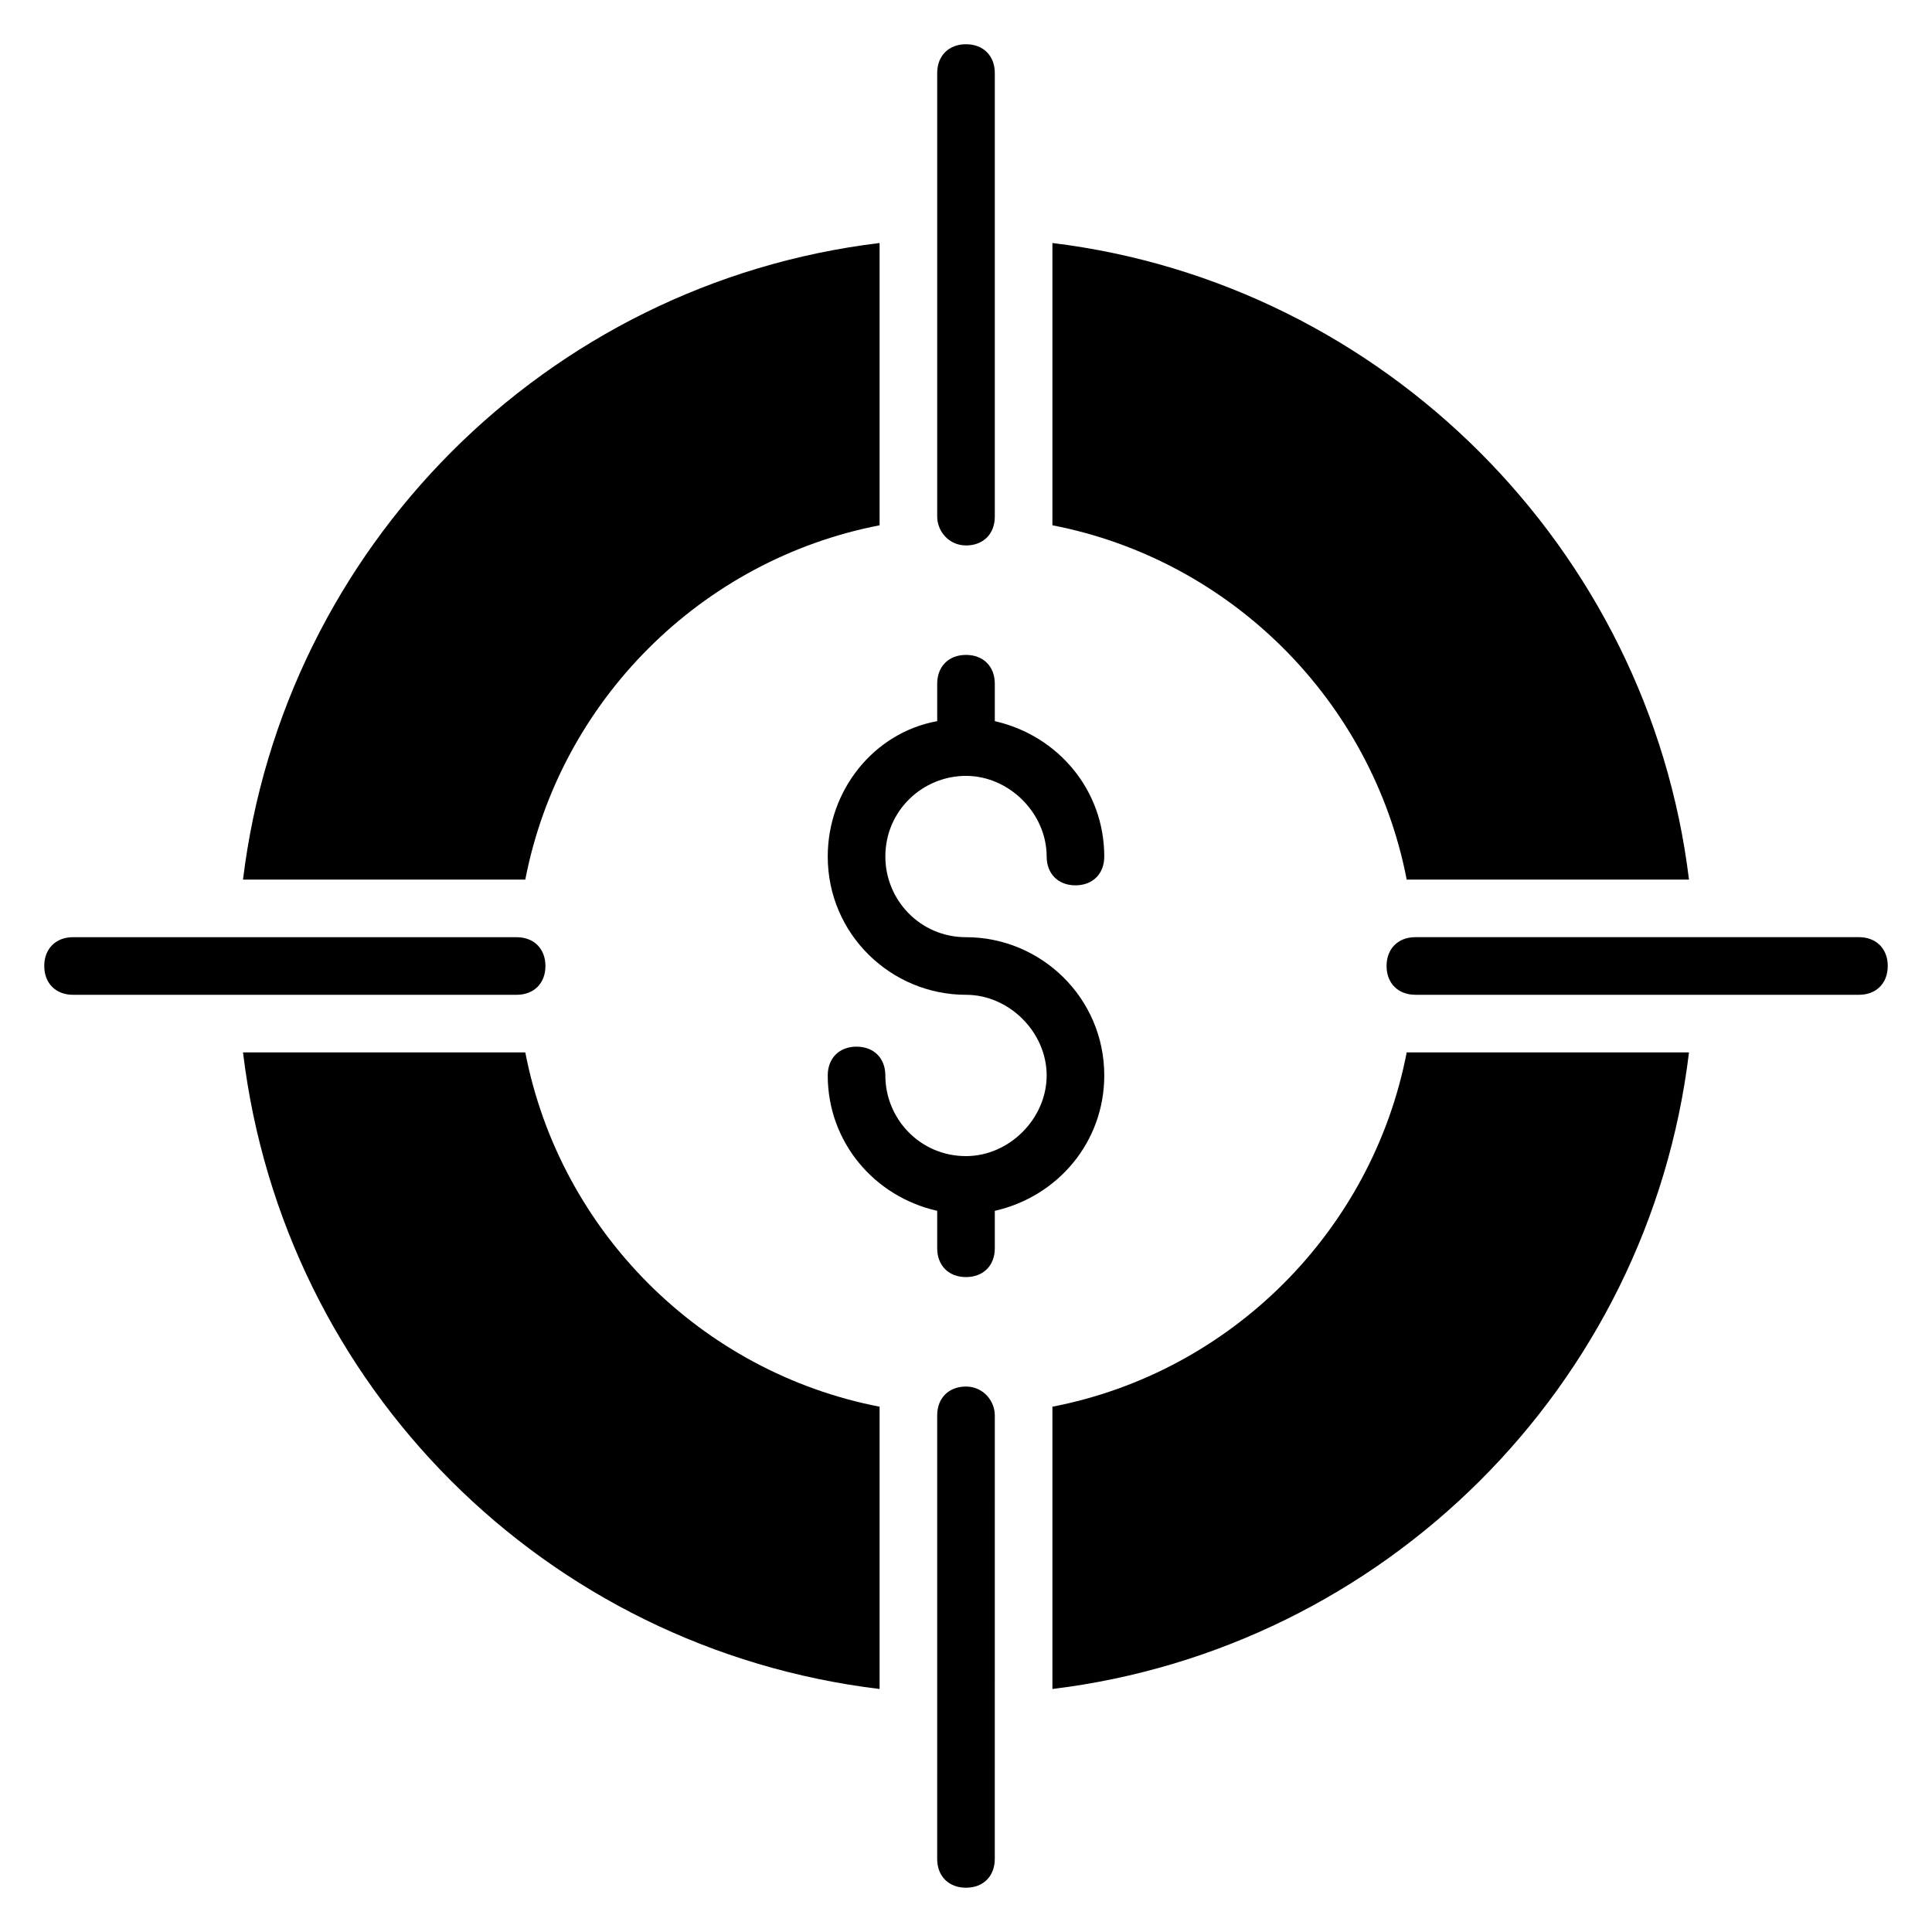
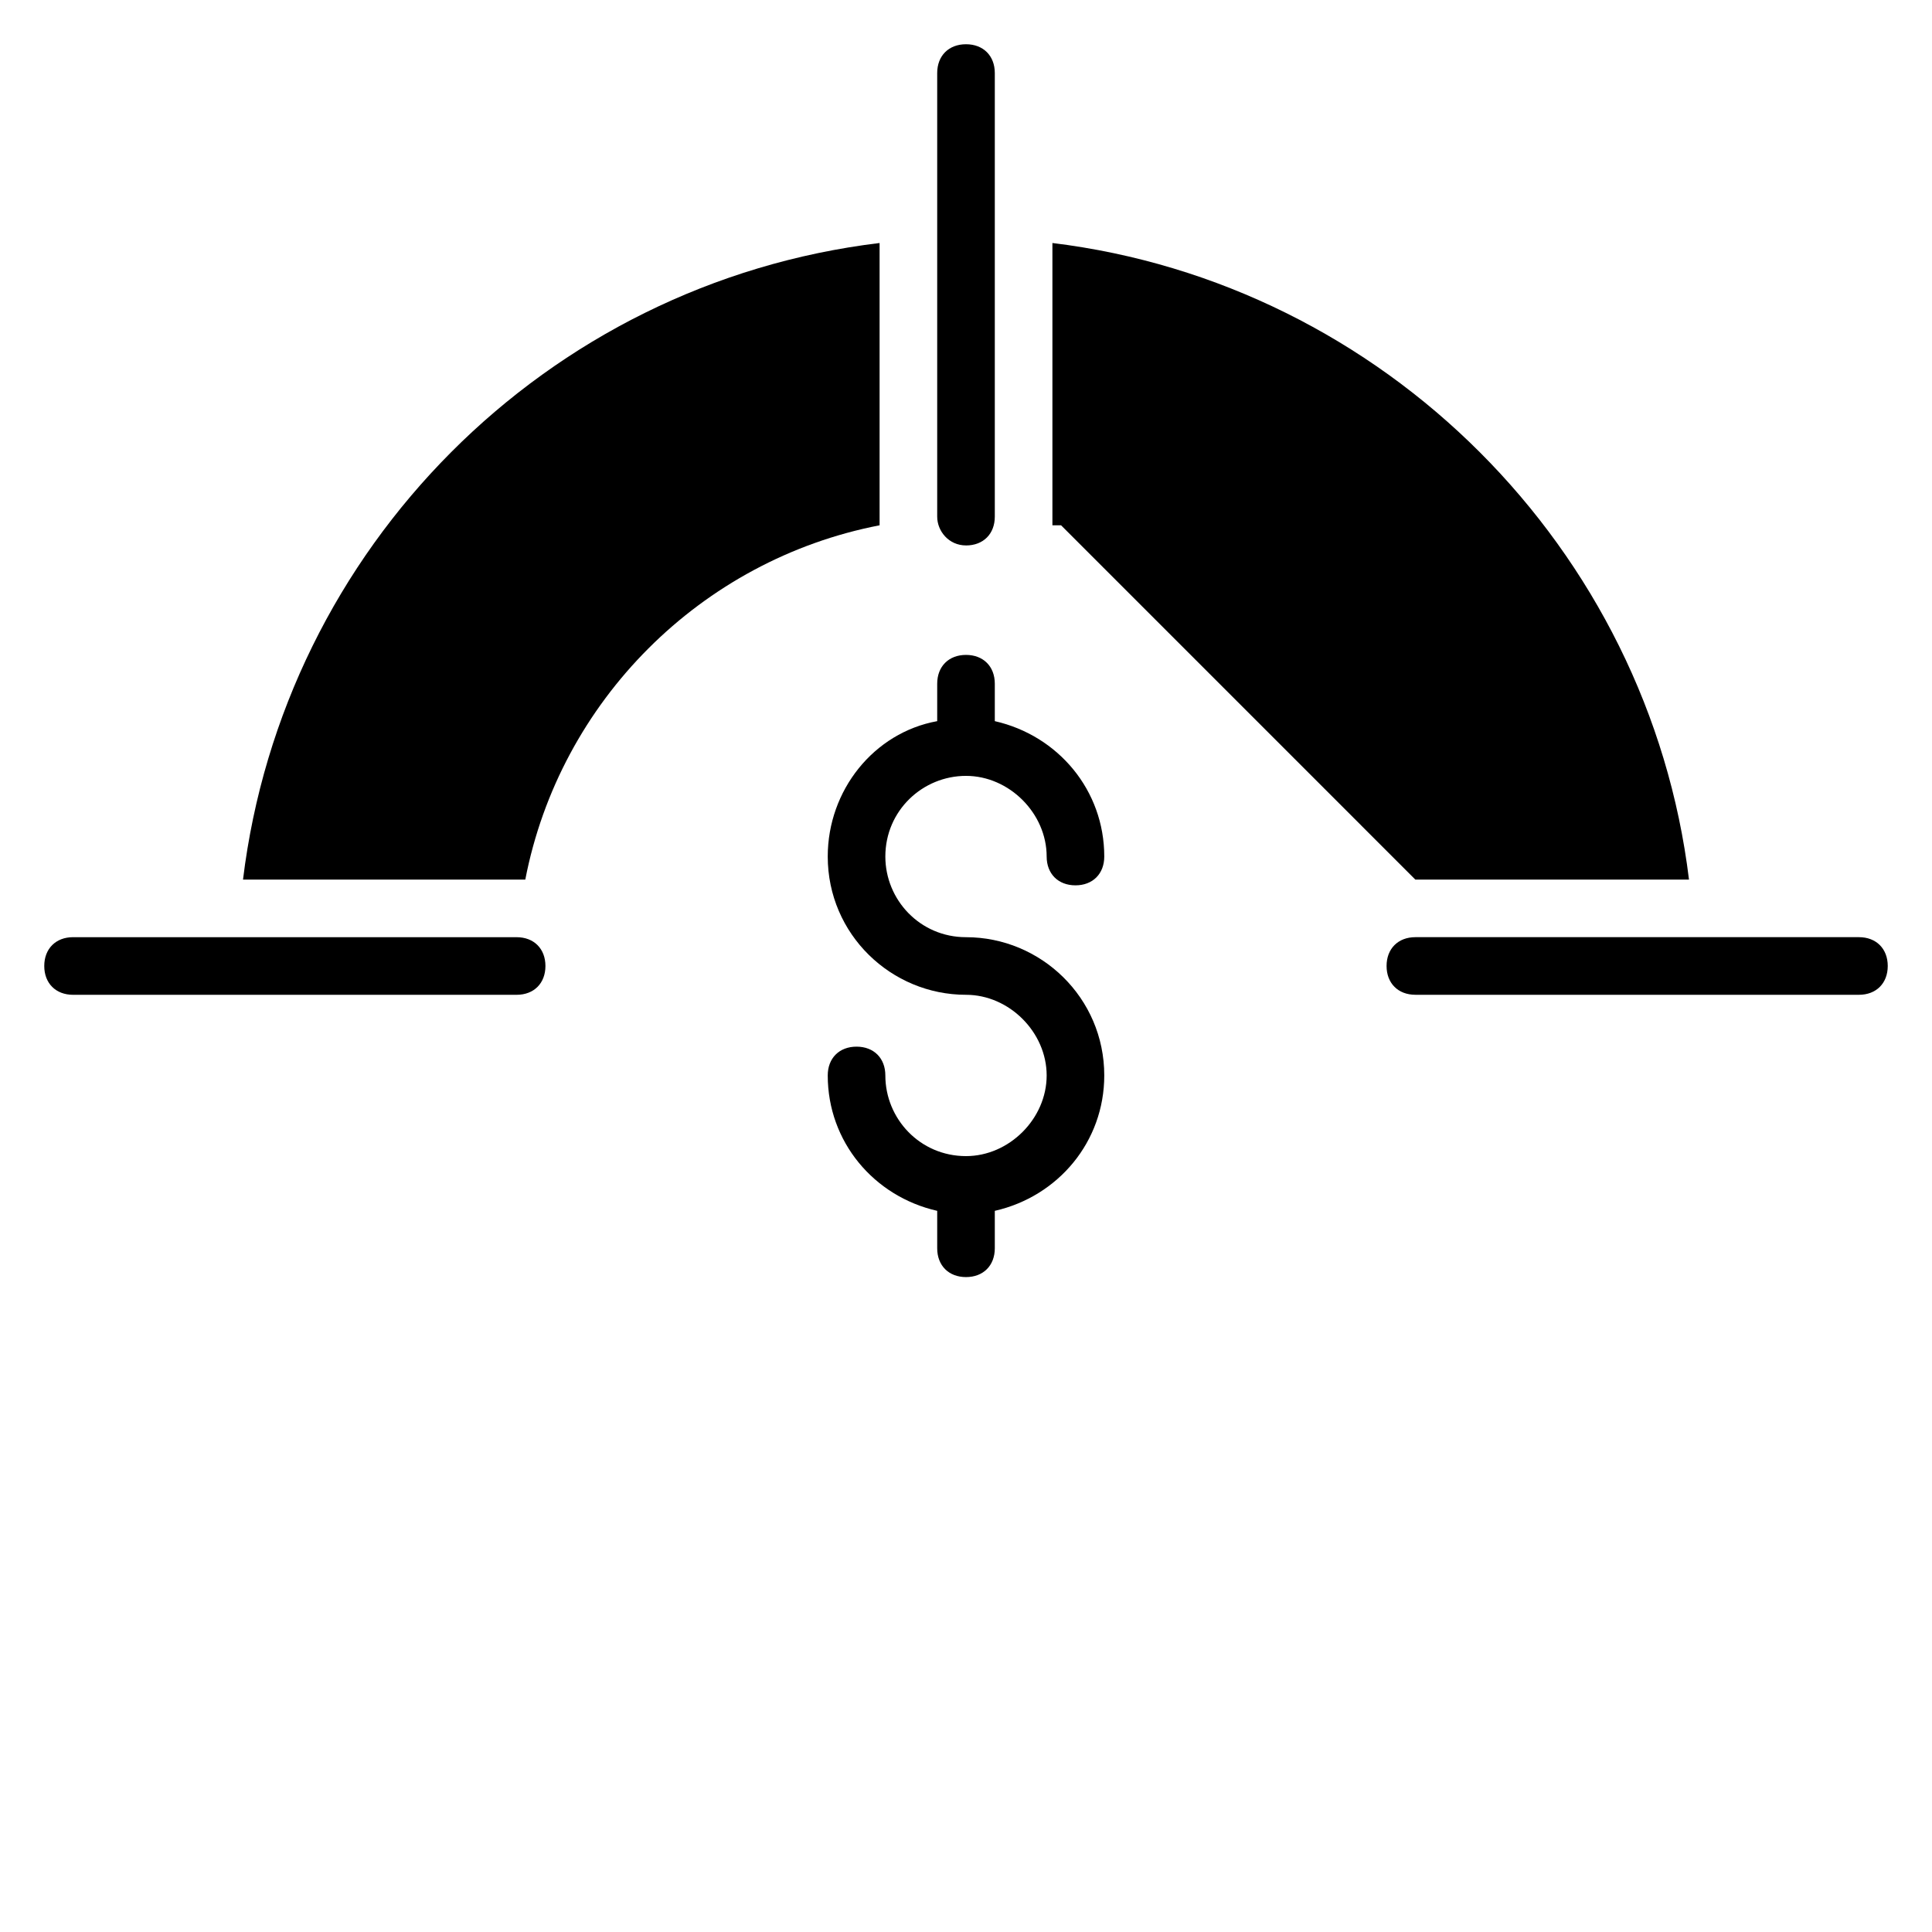
<svg xmlns="http://www.w3.org/2000/svg" fill="#000000" width="800px" height="800px" version="1.1" viewBox="144 144 512 512">
  <g>
-     <path d="m519.08 377.1h72.52c-10.691-87.785-80.918-158.01-168.7-168.7v72.52 2.289c47.328 9.16 84.73 46.562 93.891 93.891h2.293z" />
+     <path d="m519.08 377.1h72.52c-10.691-87.785-80.918-158.01-168.7-168.7v72.52 2.289h2.293z" />
    <path d="m208.4 377.1h72.52 2.289c9.16-47.328 46.562-84.73 93.891-93.891v-2.289-72.52c-88.547 10.688-158.01 80.914-168.7 168.7z" />
-     <path d="m283.21 422.9h-2.289-72.52c10.688 88.551 80.152 158.01 168.7 168.7v-72.52-2.289c-47.328-9.16-84.73-46.562-93.891-93.891z" />
-     <path d="m519.08 422.9h-2.289c-9.16 47.328-46.562 84.73-93.891 93.891v2.289 72.52c87.781-10.688 158.01-80.148 168.7-168.7z" />
    <path d="m363.36 370.99c0 20.609 16.793 36.641 36.641 36.641 11.449 0 21.375 9.922 21.375 21.375 0 11.449-9.922 21.375-21.375 21.375-12.215 0-21.375-9.922-21.375-21.375 0-4.582-3.055-7.633-7.633-7.633-4.582 0-7.633 3.055-7.633 7.633 0 17.559 12.215 32.062 29.008 35.879v9.922c0 4.582 3.055 7.633 7.633 7.633 4.582 0 7.633-3.055 7.633-7.633v-9.922c16.793-3.816 29.008-18.32 29.008-35.879 0-20.609-16.793-36.641-36.641-36.641-12.215 0-21.375-9.922-21.375-21.375 0-12.215 9.922-21.375 21.375-21.375 11.449 0 21.375 9.922 21.375 21.375 0 4.582 3.055 7.633 7.633 7.633 4.582 0 7.633-3.055 7.633-7.633 0-17.559-12.215-32.062-29.008-35.879v-9.922c0-4.582-3.055-7.633-7.633-7.633-4.582 0-7.633 3.055-7.633 7.633v9.922c-16.797 3.055-29.008 18.32-29.008 35.879z" />
    <path d="m636.64 392.36h-117.55c-4.582 0-7.633 3.055-7.633 7.633 0 4.582 3.055 7.633 7.633 7.633l117.55 0.004c4.582 0 7.633-3.055 7.633-7.633 0-4.582-3.055-7.637-7.633-7.637z" />
    <path d="m400 288.55c4.582 0 7.633-3.055 7.633-7.633v-117.56c0-4.582-3.055-7.633-7.633-7.633-4.582 0-7.633 3.055-7.633 7.633v117.55c-0.004 3.82 3.051 7.637 7.633 7.637z" />
    <path d="m155.73 400c0 4.582 3.055 7.633 7.633 7.633h117.55c4.582 0 7.633-3.055 7.633-7.633 0-4.582-3.055-7.633-7.633-7.633l-117.55-0.004c-4.578 0-7.633 3.055-7.633 7.637z" />
-     <path d="m400 511.45c-4.582 0-7.633 3.055-7.633 7.633l-0.004 117.55c0 4.582 3.055 7.633 7.633 7.633 4.582 0 7.633-3.055 7.633-7.633l0.004-117.55c0-3.816-3.055-7.633-7.633-7.633z" />
  </g>
</svg>